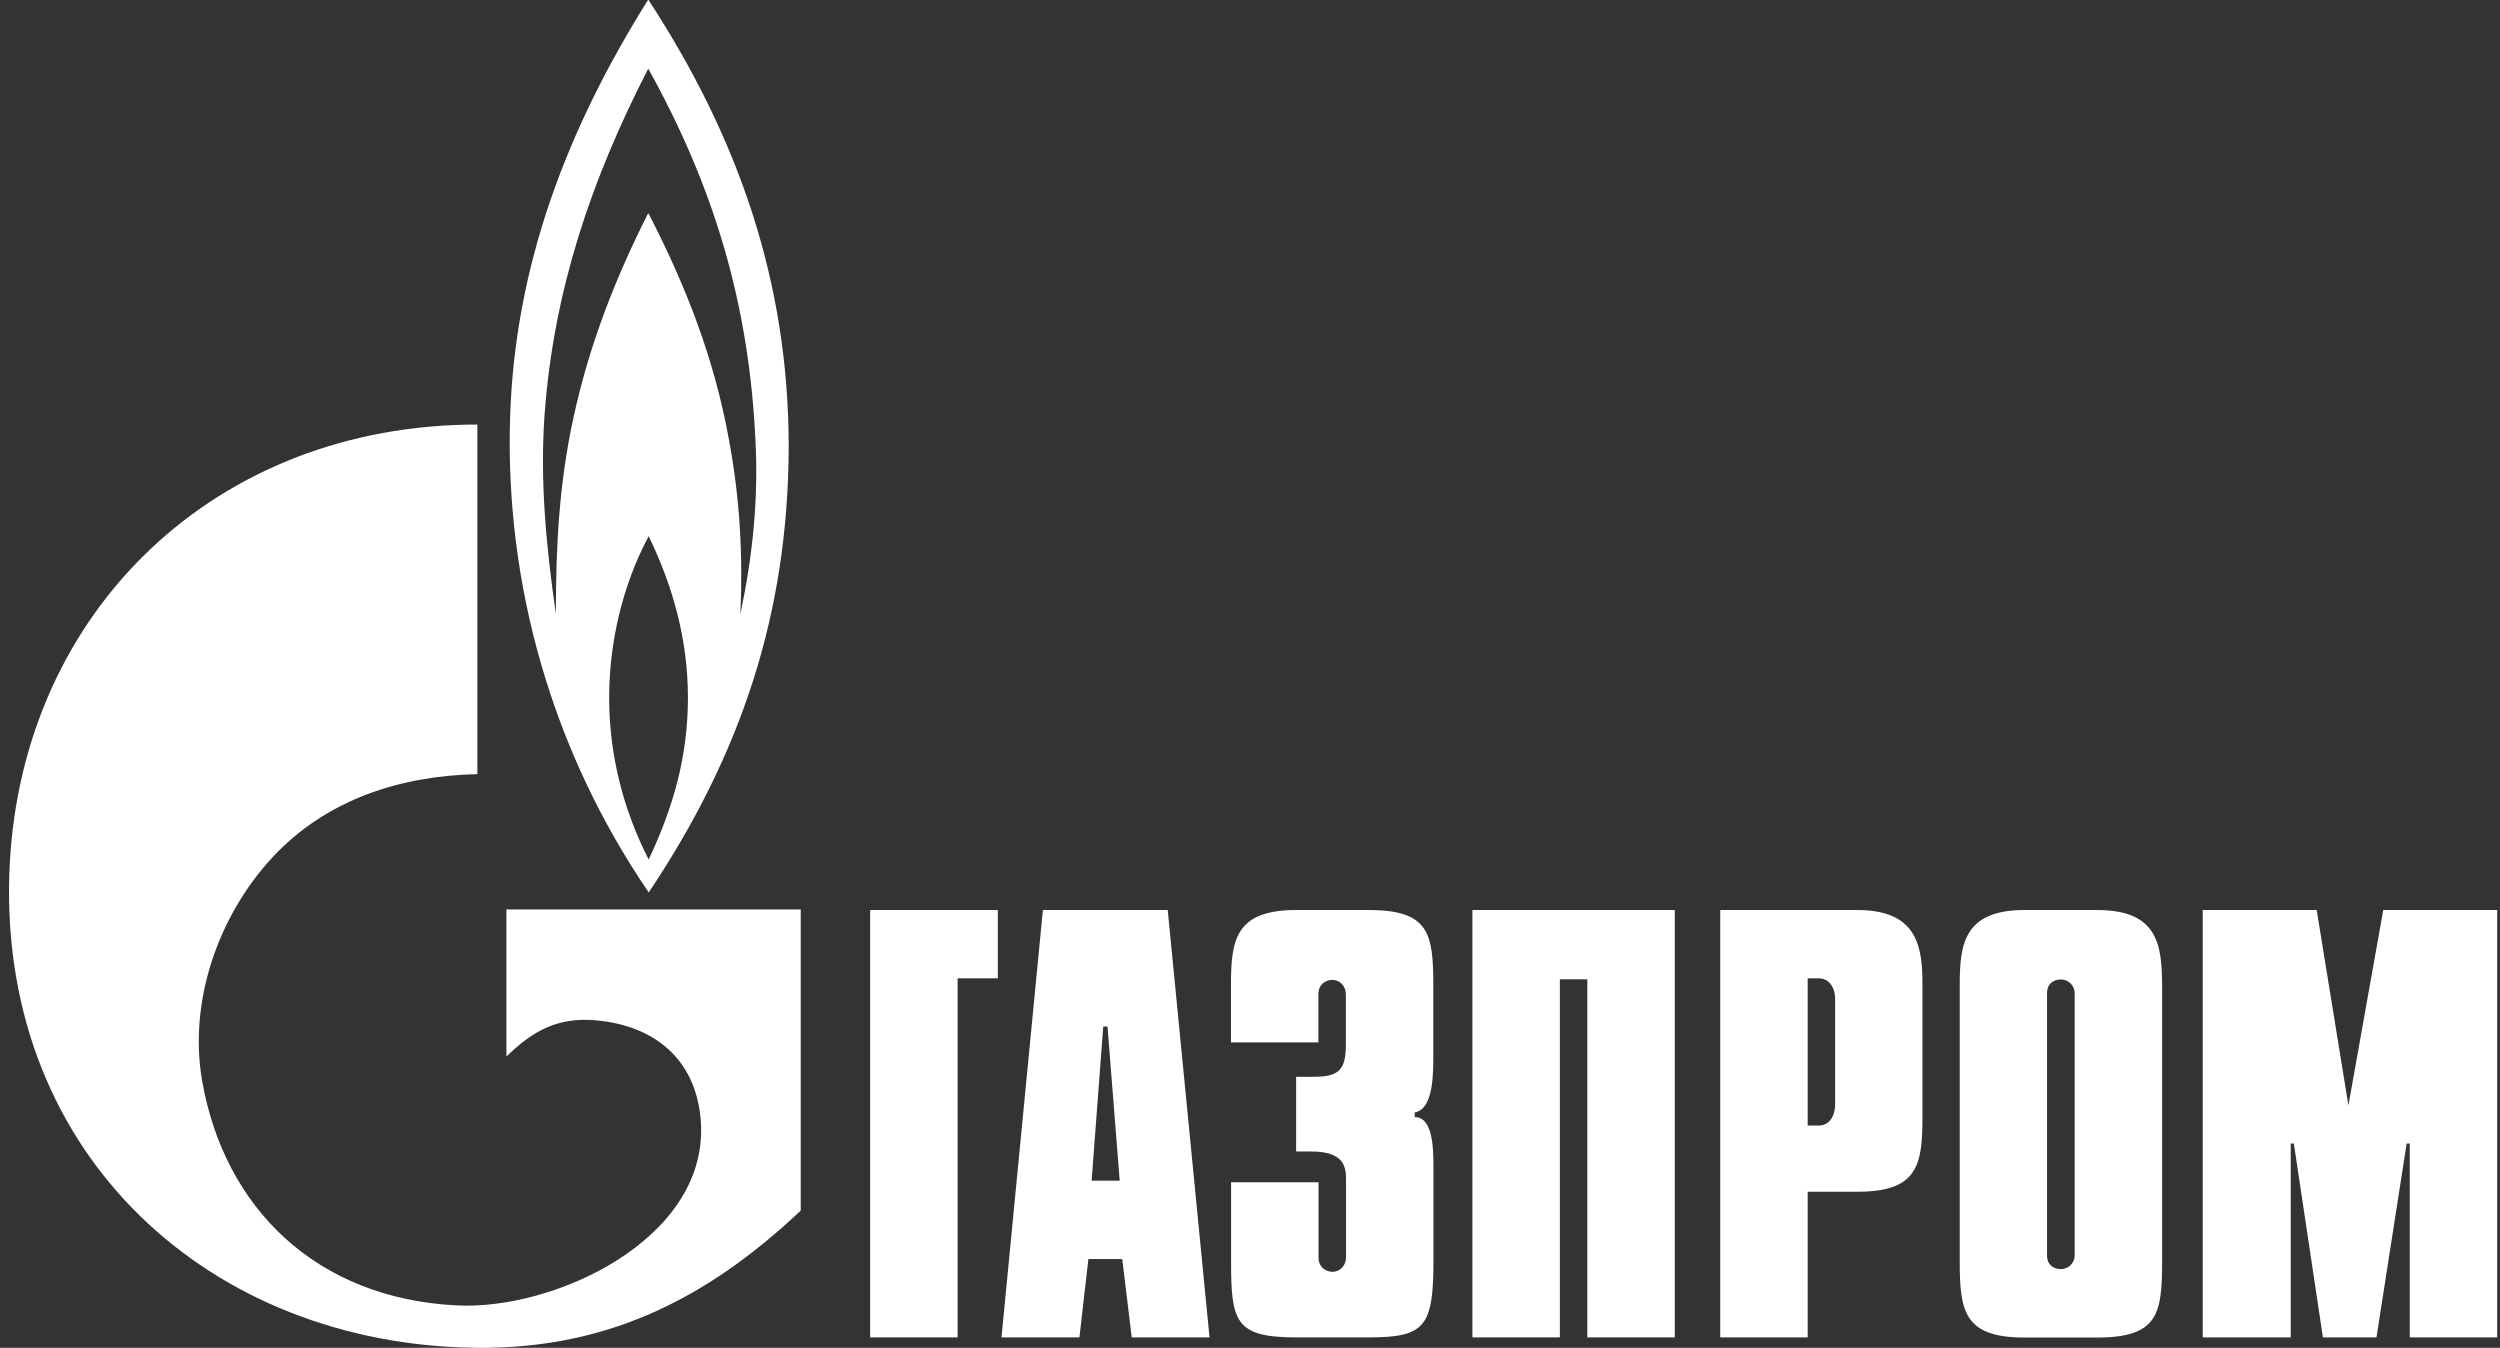
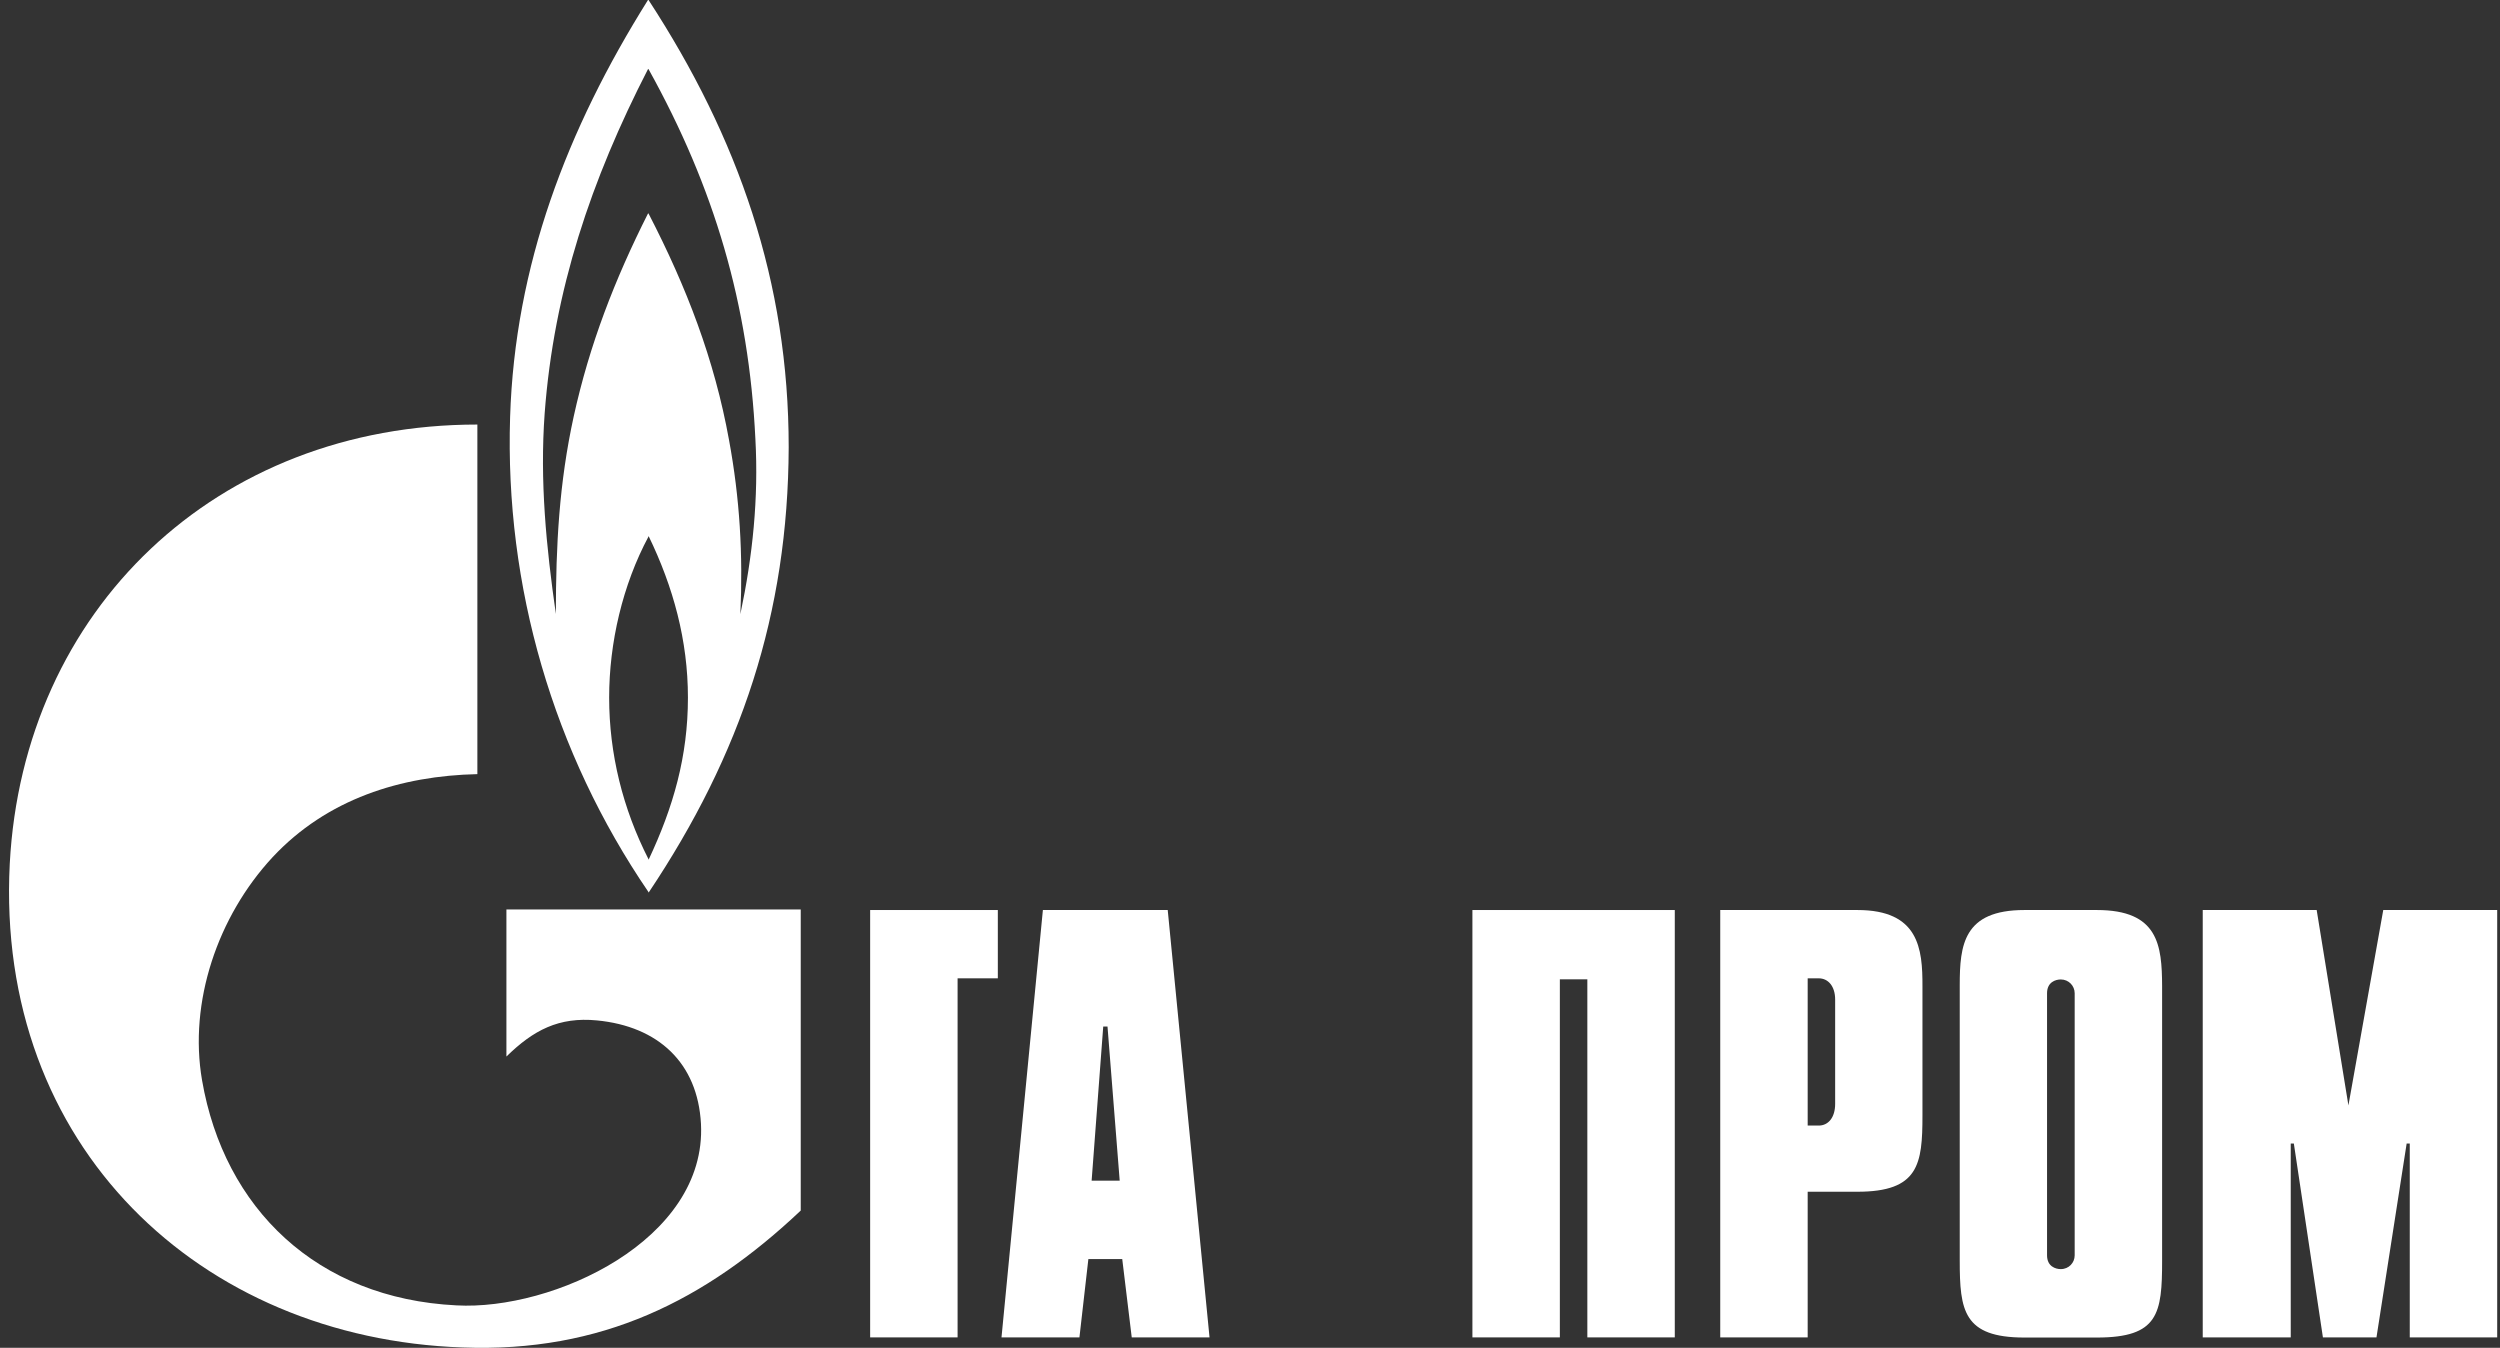
<svg xmlns="http://www.w3.org/2000/svg" width="115" height="62" viewBox="0 0 115 62" fill="none">
  <rect x="0" y="0" width="115" height="62" fill="#333333" stroke="none" />
  <path fill-rule="evenodd" clip-rule="evenodd" d="M29.833 41.039V41.065C34.096 34.697 36.254 28.224 36.28 20.572C36.28 12.965 33.972 6.349 29.833 0H29.807C26.066 5.971 23.686 12.222 23.465 19.183C23.217 26.966 25.453 34.625 29.833 41.039ZM29.833 39.553V39.527C28.647 37.2 28.021 34.671 28.021 32.09C28.021 29.561 28.64 26.908 29.833 24.678V24.652C30.974 27.005 31.645 29.463 31.645 32.09C31.645 34.795 30.974 37.128 29.833 39.553ZM25.055 19.007C25.479 13.356 27.187 8.278 29.814 3.168L29.84 3.194C32.864 8.643 34.448 14.001 34.748 20.194C34.898 22.918 34.624 25.571 34.057 28.25C34.181 25.5 34.031 22.925 33.536 20.246C32.864 16.53 31.58 13.206 29.84 9.836L29.814 9.81C28.275 12.861 27.115 15.859 26.392 19.151C25.72 22.221 25.57 25.076 25.57 28.244C25.127 25.154 24.827 22.13 25.055 19.007Z" fill="white" />
  <path fill-rule="evenodd" clip-rule="evenodd" d="M23.295 48.601C24.534 47.389 25.701 46.769 27.461 46.939C30.283 47.212 32.095 48.894 32.245 51.697C32.519 57.049 25.427 60.295 20.994 60.047C14.574 59.728 10.311 55.589 9.294 49.69C8.675 46.098 10.011 42.154 12.54 39.43C15.043 36.751 18.439 35.688 21.959 35.61V19.529C9.939 19.529 1.068 28.055 0.449 39.73C-0.223 52.74 9.222 61.566 21.268 61.983C27.663 62.231 32.447 59.825 36.834 55.686V41.835H23.295V48.601Z" fill="white" />
  <path fill-rule="evenodd" clip-rule="evenodd" d="M40.027 61.52H44.049V45.003H45.9V41.861H40.027V61.52Z" fill="white" />
  <path fill-rule="evenodd" clip-rule="evenodd" d="M47.973 41.861L46.069 61.52H49.654L50.065 57.916H51.623L52.06 61.52H55.638L53.715 41.861H47.973ZM50.215 54.311L50.749 47.219H50.945L51.506 54.311H50.215Z" fill="white" />
-   <path fill-rule="evenodd" clip-rule="evenodd" d="M65.078 51.385V51.169C65.958 51.026 65.932 49.292 65.932 48.517V45.368C65.932 42.956 65.763 41.861 62.96 41.861H59.622C56.794 41.861 56.624 43.276 56.624 45.368V47.949H60.646V45.733C60.646 45.218 61.063 45.075 61.278 45.075C61.669 45.075 61.91 45.394 61.91 45.733V48.073C61.91 49.292 61.519 49.533 60.379 49.533H59.622V52.968H60.307C61.819 52.968 61.917 53.653 61.917 54.259V57.844C61.917 58.183 61.676 58.503 61.285 58.503C61.063 58.503 60.652 58.353 60.652 57.844V54.383H56.63V57.988C56.63 60.791 56.8 61.52 59.629 61.52H62.966C65.548 61.52 65.939 61.032 65.939 57.988V54.044C65.926 53.334 66.049 51.385 65.078 51.385Z" fill="white" />
  <path fill-rule="evenodd" clip-rule="evenodd" d="M67.731 61.52H71.753V45.049H73.018V61.52H77.04V41.861H67.731V61.52Z" fill="white" />
  <path fill-rule="evenodd" clip-rule="evenodd" d="M85.441 41.861H79.131V61.52H83.153V54.82H85.441C88.263 54.82 88.433 53.555 88.433 51.313V45.368C88.439 43.641 88.269 41.861 85.441 41.861ZM84.417 50.778C84.417 51.411 84.098 51.776 83.661 51.776H83.153V45.003H83.661C84.098 45.003 84.417 45.368 84.417 45.981V50.778Z" fill="white" />
  <path fill-rule="evenodd" clip-rule="evenodd" d="M96.458 41.861H93.121C90.318 41.861 90.148 43.471 90.148 45.322V57.994C90.148 60.282 90.318 61.527 93.121 61.527H96.458C99.287 61.527 99.457 60.432 99.457 57.994V45.368C99.45 43.471 99.281 41.861 96.458 41.861ZM95.435 57.746C95.435 58.085 95.168 58.379 94.796 58.379C94.555 58.379 94.164 58.255 94.164 57.746V45.688C94.164 45.179 94.555 45.055 94.796 45.055C95.161 45.055 95.435 45.349 95.435 45.688V57.746Z" fill="white" />
  <path fill-rule="evenodd" clip-rule="evenodd" d="M109.63 41.861L108.027 50.85L106.567 41.861H101.326V61.52H105.374V52.603H105.517L106.854 61.52H109.318L110.706 52.603H110.849V61.52H114.871V41.861H109.63Z" fill="white" />
</svg>